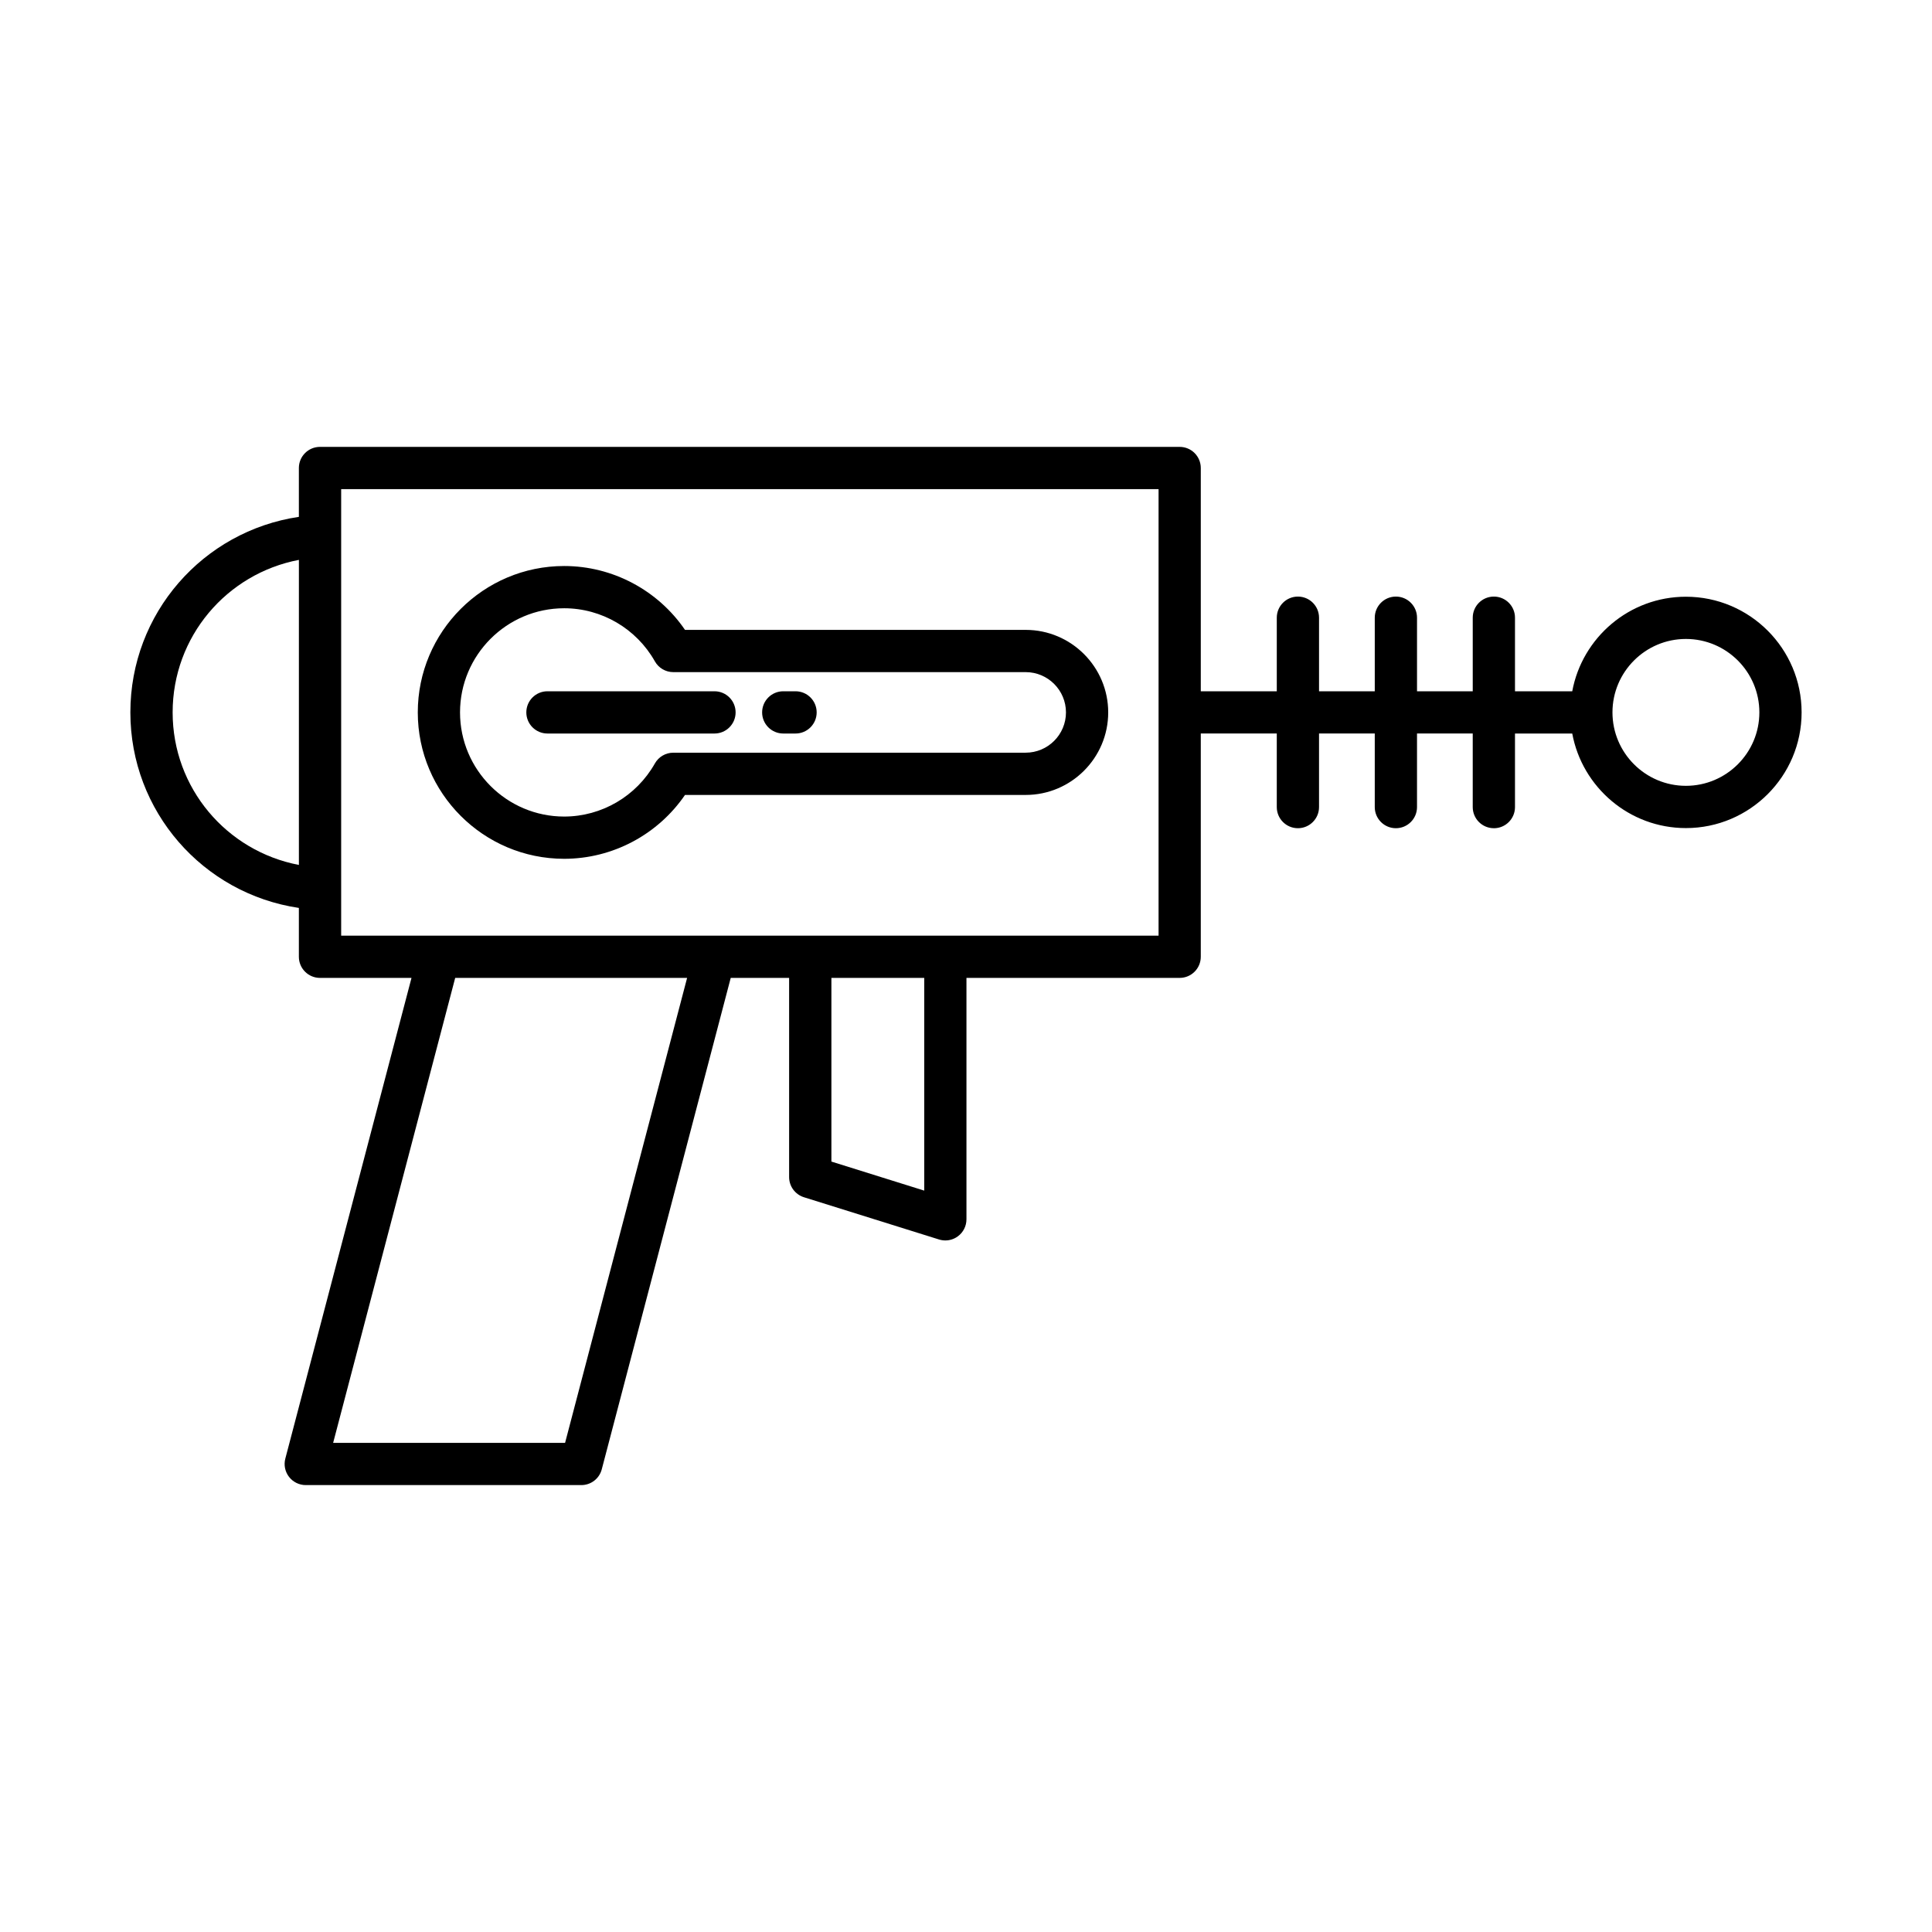
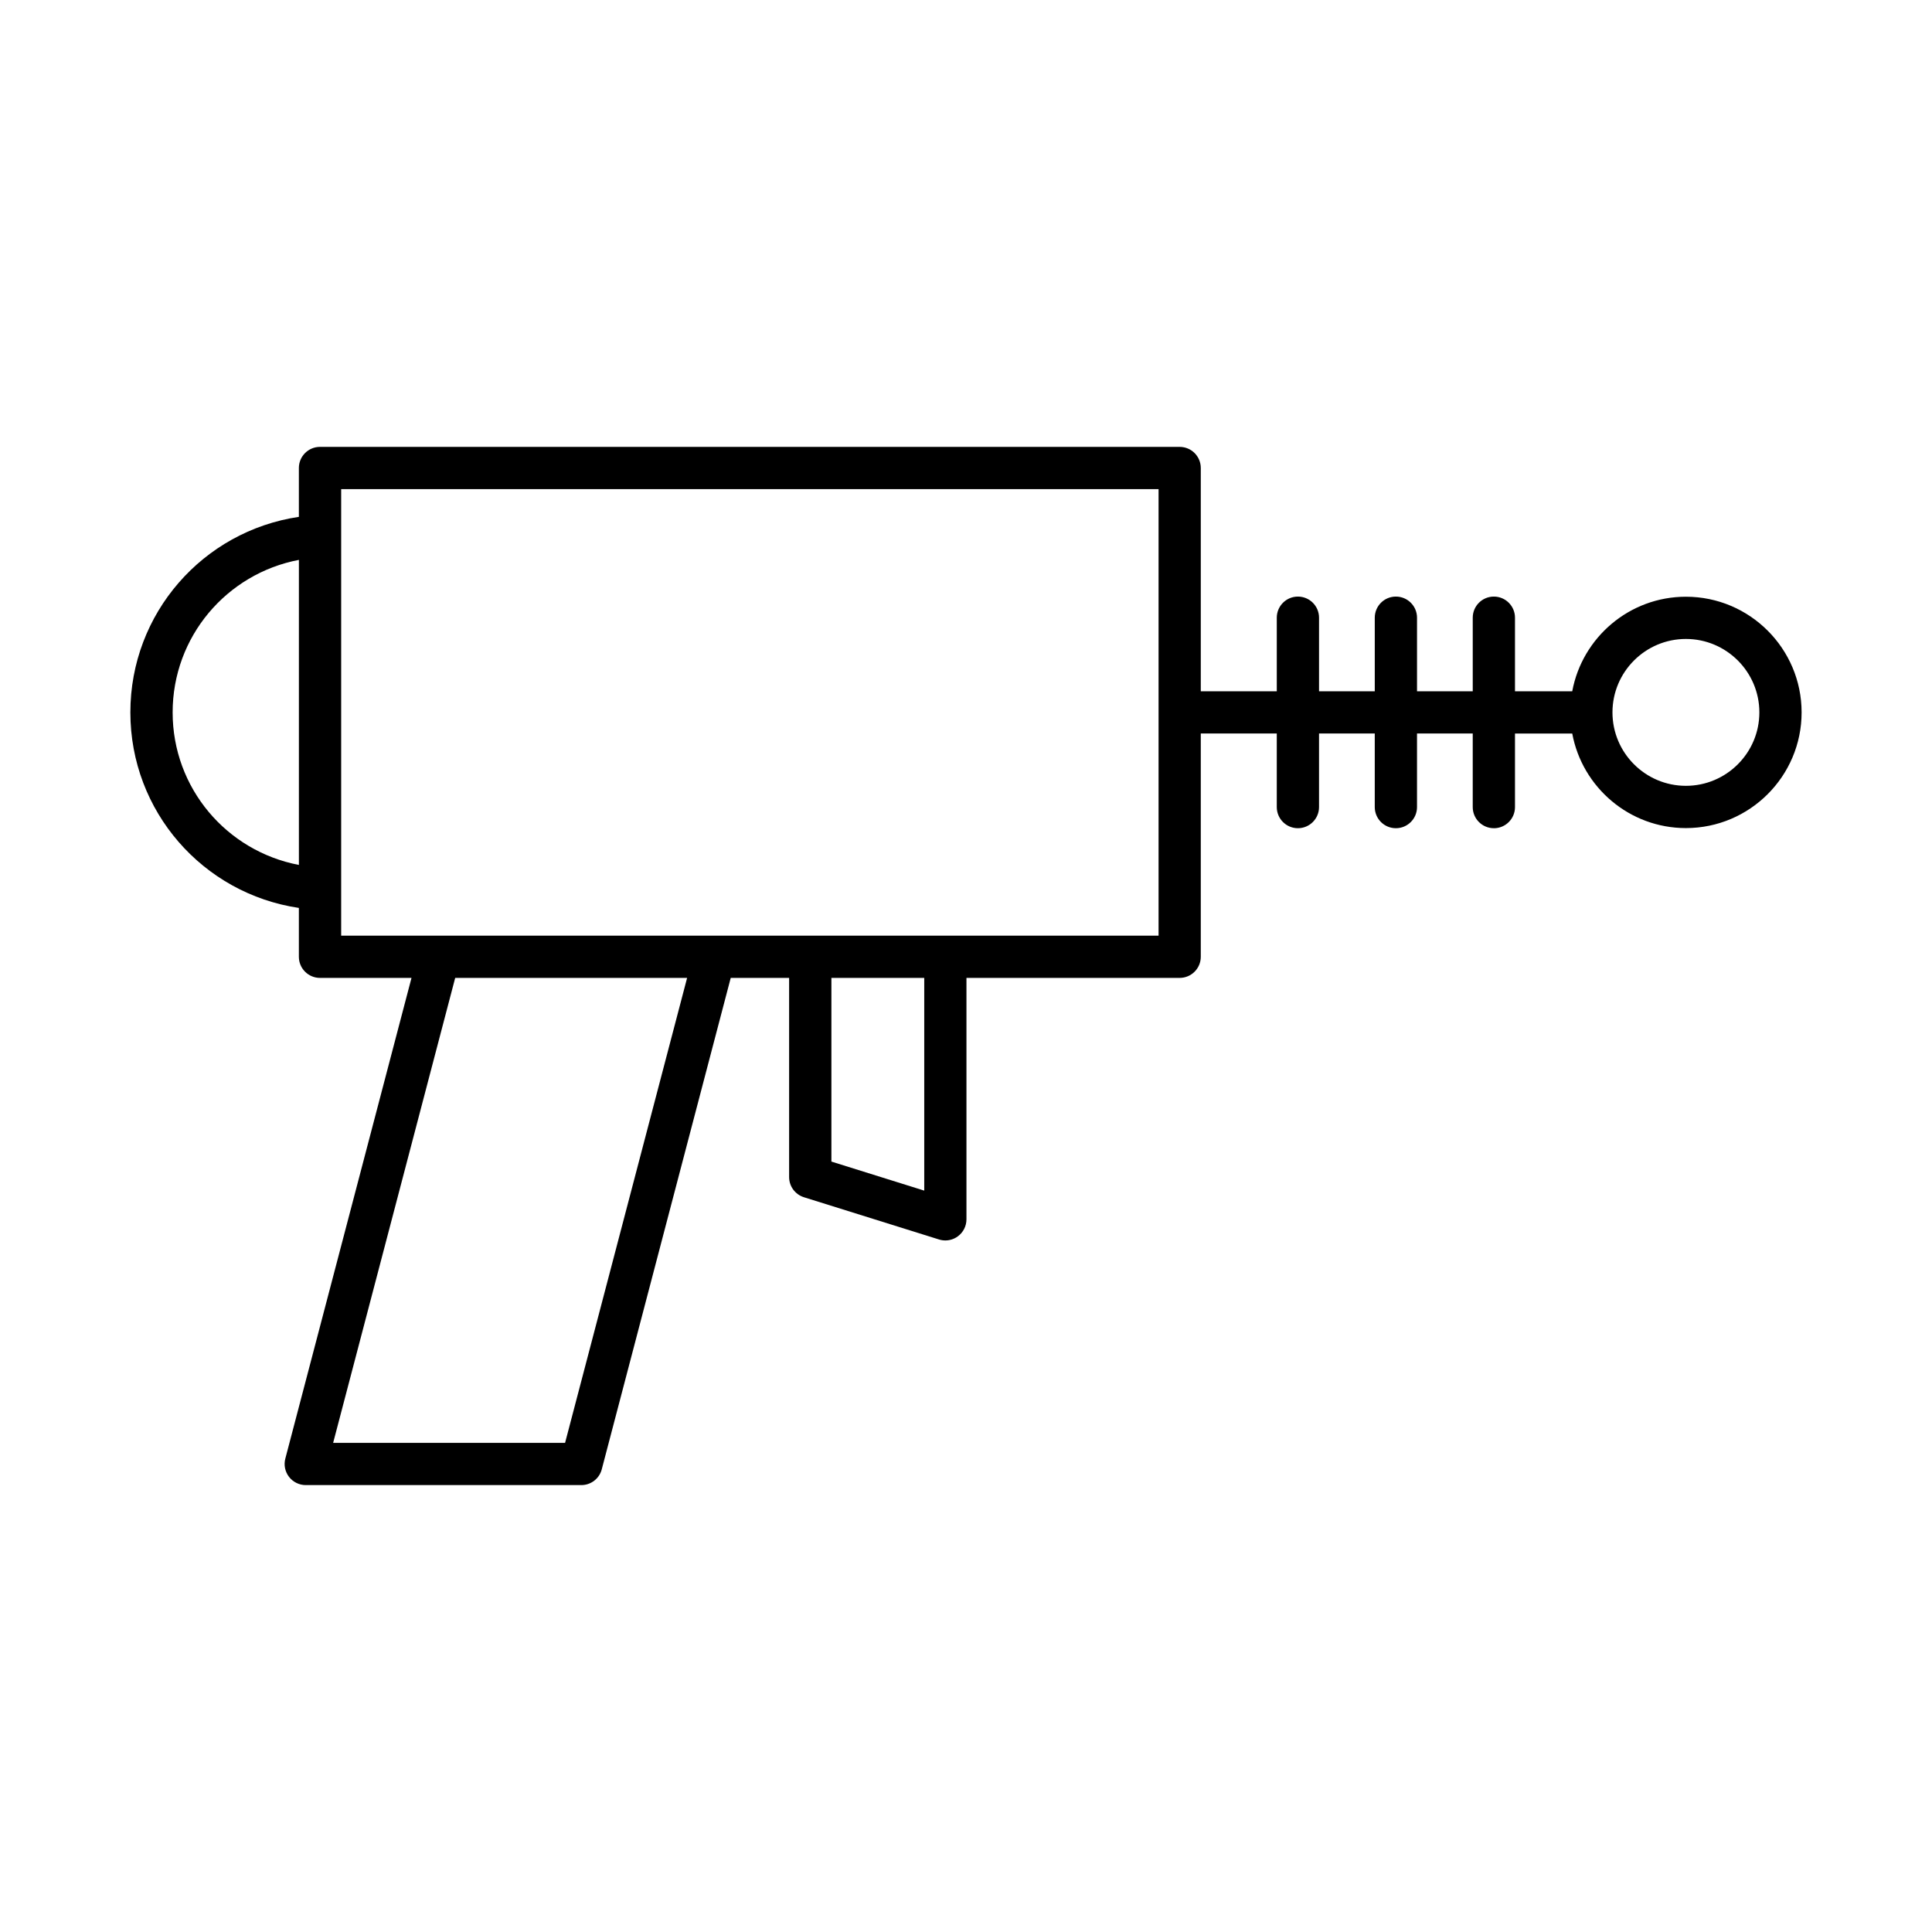
<svg xmlns="http://www.w3.org/2000/svg" fill="#000000" width="800px" height="800px" version="1.1" viewBox="144 144 512 512">
  <g>
-     <path d="m293.51 371.59c12.84 0 24.824-6.406 32.023-16.922h90.281c12.059 0 21.871-9.812 21.871-21.871 0-12.059-9.812-21.871-21.871-21.871h-90.281c-7.195-10.516-19.184-16.926-32.023-16.926-21.391 0-38.793 17.402-38.793 38.793 0 21.395 17.402 38.797 38.793 38.797zm0-66.395c9.934 0 19.145 5.394 24.043 14.078 0.996 1.762 2.859 2.848 4.875 2.848h93.387c5.887 0 10.676 4.789 10.676 10.672 0 5.887-4.789 10.676-10.676 10.676l-93.387 0.004c-2.016 0-3.883 1.086-4.875 2.844-4.898 8.684-14.109 14.078-24.043 14.078-15.215 0-27.598-12.379-27.598-27.598 0-15.223 12.383-27.602 27.598-27.602z" />
-     <path d="m289.08 338.39h44.266c3.094 0 5.598-2.508 5.598-5.598 0-3.09-2.504-5.598-5.598-5.598h-44.266c-3.094 0-5.598 2.508-5.598 5.598 0 3.09 2.504 5.598 5.598 5.598z" />
-     <path d="m351.57 338.39h3.258c3.094 0 5.598-2.508 5.598-5.598 0-3.09-2.504-5.598-5.598-5.598h-3.258c-3.094 0-5.598 2.508-5.598 5.598 0 3.09 2.504 5.598 5.598 5.598z" />
    <path d="m539.89 363.49c3.094 0 5.598-2.508 5.598-5.598v-19.5h15.172c2.641 14.238 15.133 25.059 30.121 25.059 16.91 0 30.664-13.75 30.664-30.656s-13.754-30.656-30.664-30.656c-14.988 0-27.48 10.82-30.121 25.059h-15.172v-19.5c0-3.09-2.504-5.598-5.598-5.598s-5.598 2.508-5.598 5.598v19.5h-14.766v-19.5c0-3.09-2.504-5.598-5.598-5.598s-5.598 2.508-5.598 5.598v19.5h-14.77v-19.5c0-3.09-2.504-5.598-5.598-5.598s-5.598 2.508-5.598 5.598v19.5h-20.141v-59.172c0-3.09-2.504-5.598-5.598-5.598h-227.82c-3.094 0-5.598 2.508-5.598 5.598v12.945c-25.434 3.777-44.656 25.586-44.656 51.82 0 26.23 19.223 48.039 44.656 51.82v12.945c0 3.09 2.504 5.598 5.598 5.598h24.25l-33.438 127.39c-0.441 1.68-0.082 3.465 0.98 4.84 1.059 1.375 2.699 2.18 4.434 2.18h73.035c2.543 0 4.766-1.715 5.41-4.176l34.18-130.24h15.473v52.789c0 2.449 1.59 4.609 3.926 5.344l35.801 11.195c0.551 0.168 1.113 0.254 1.672 0.254 1.18 0 2.344-0.371 3.312-1.086 1.438-1.055 2.285-2.727 2.285-4.512v-63.98h56.5c3.094 0 5.598-2.508 5.598-5.598v-59.168h20.141v19.5c0 3.09 2.504 5.598 5.598 5.598s5.598-2.508 5.598-5.598v-19.5h14.77v19.5c0 3.09 2.504 5.598 5.598 5.598s5.598-2.508 5.598-5.598v-19.5h14.766v19.5c0 3.09 2.504 5.598 5.598 5.598zm50.891-50.16c10.738 0 19.469 8.73 19.469 19.461 0 10.73-8.73 19.461-19.469 19.461-10.73 0-19.461-8.73-19.461-19.461 0-10.73 8.73-19.461 19.461-19.461zm-367.57 59.887c-19.164-3.656-33.461-20.375-33.461-40.422s14.297-36.766 33.461-40.422zm70.539 153.16h-61.465l32.344-123.22h61.461zm95.184-66.852-24.605-7.695v-48.676h24.605zm62.098-67.562h-216.62v-118.34h216.62z" />
  </g>
</svg>